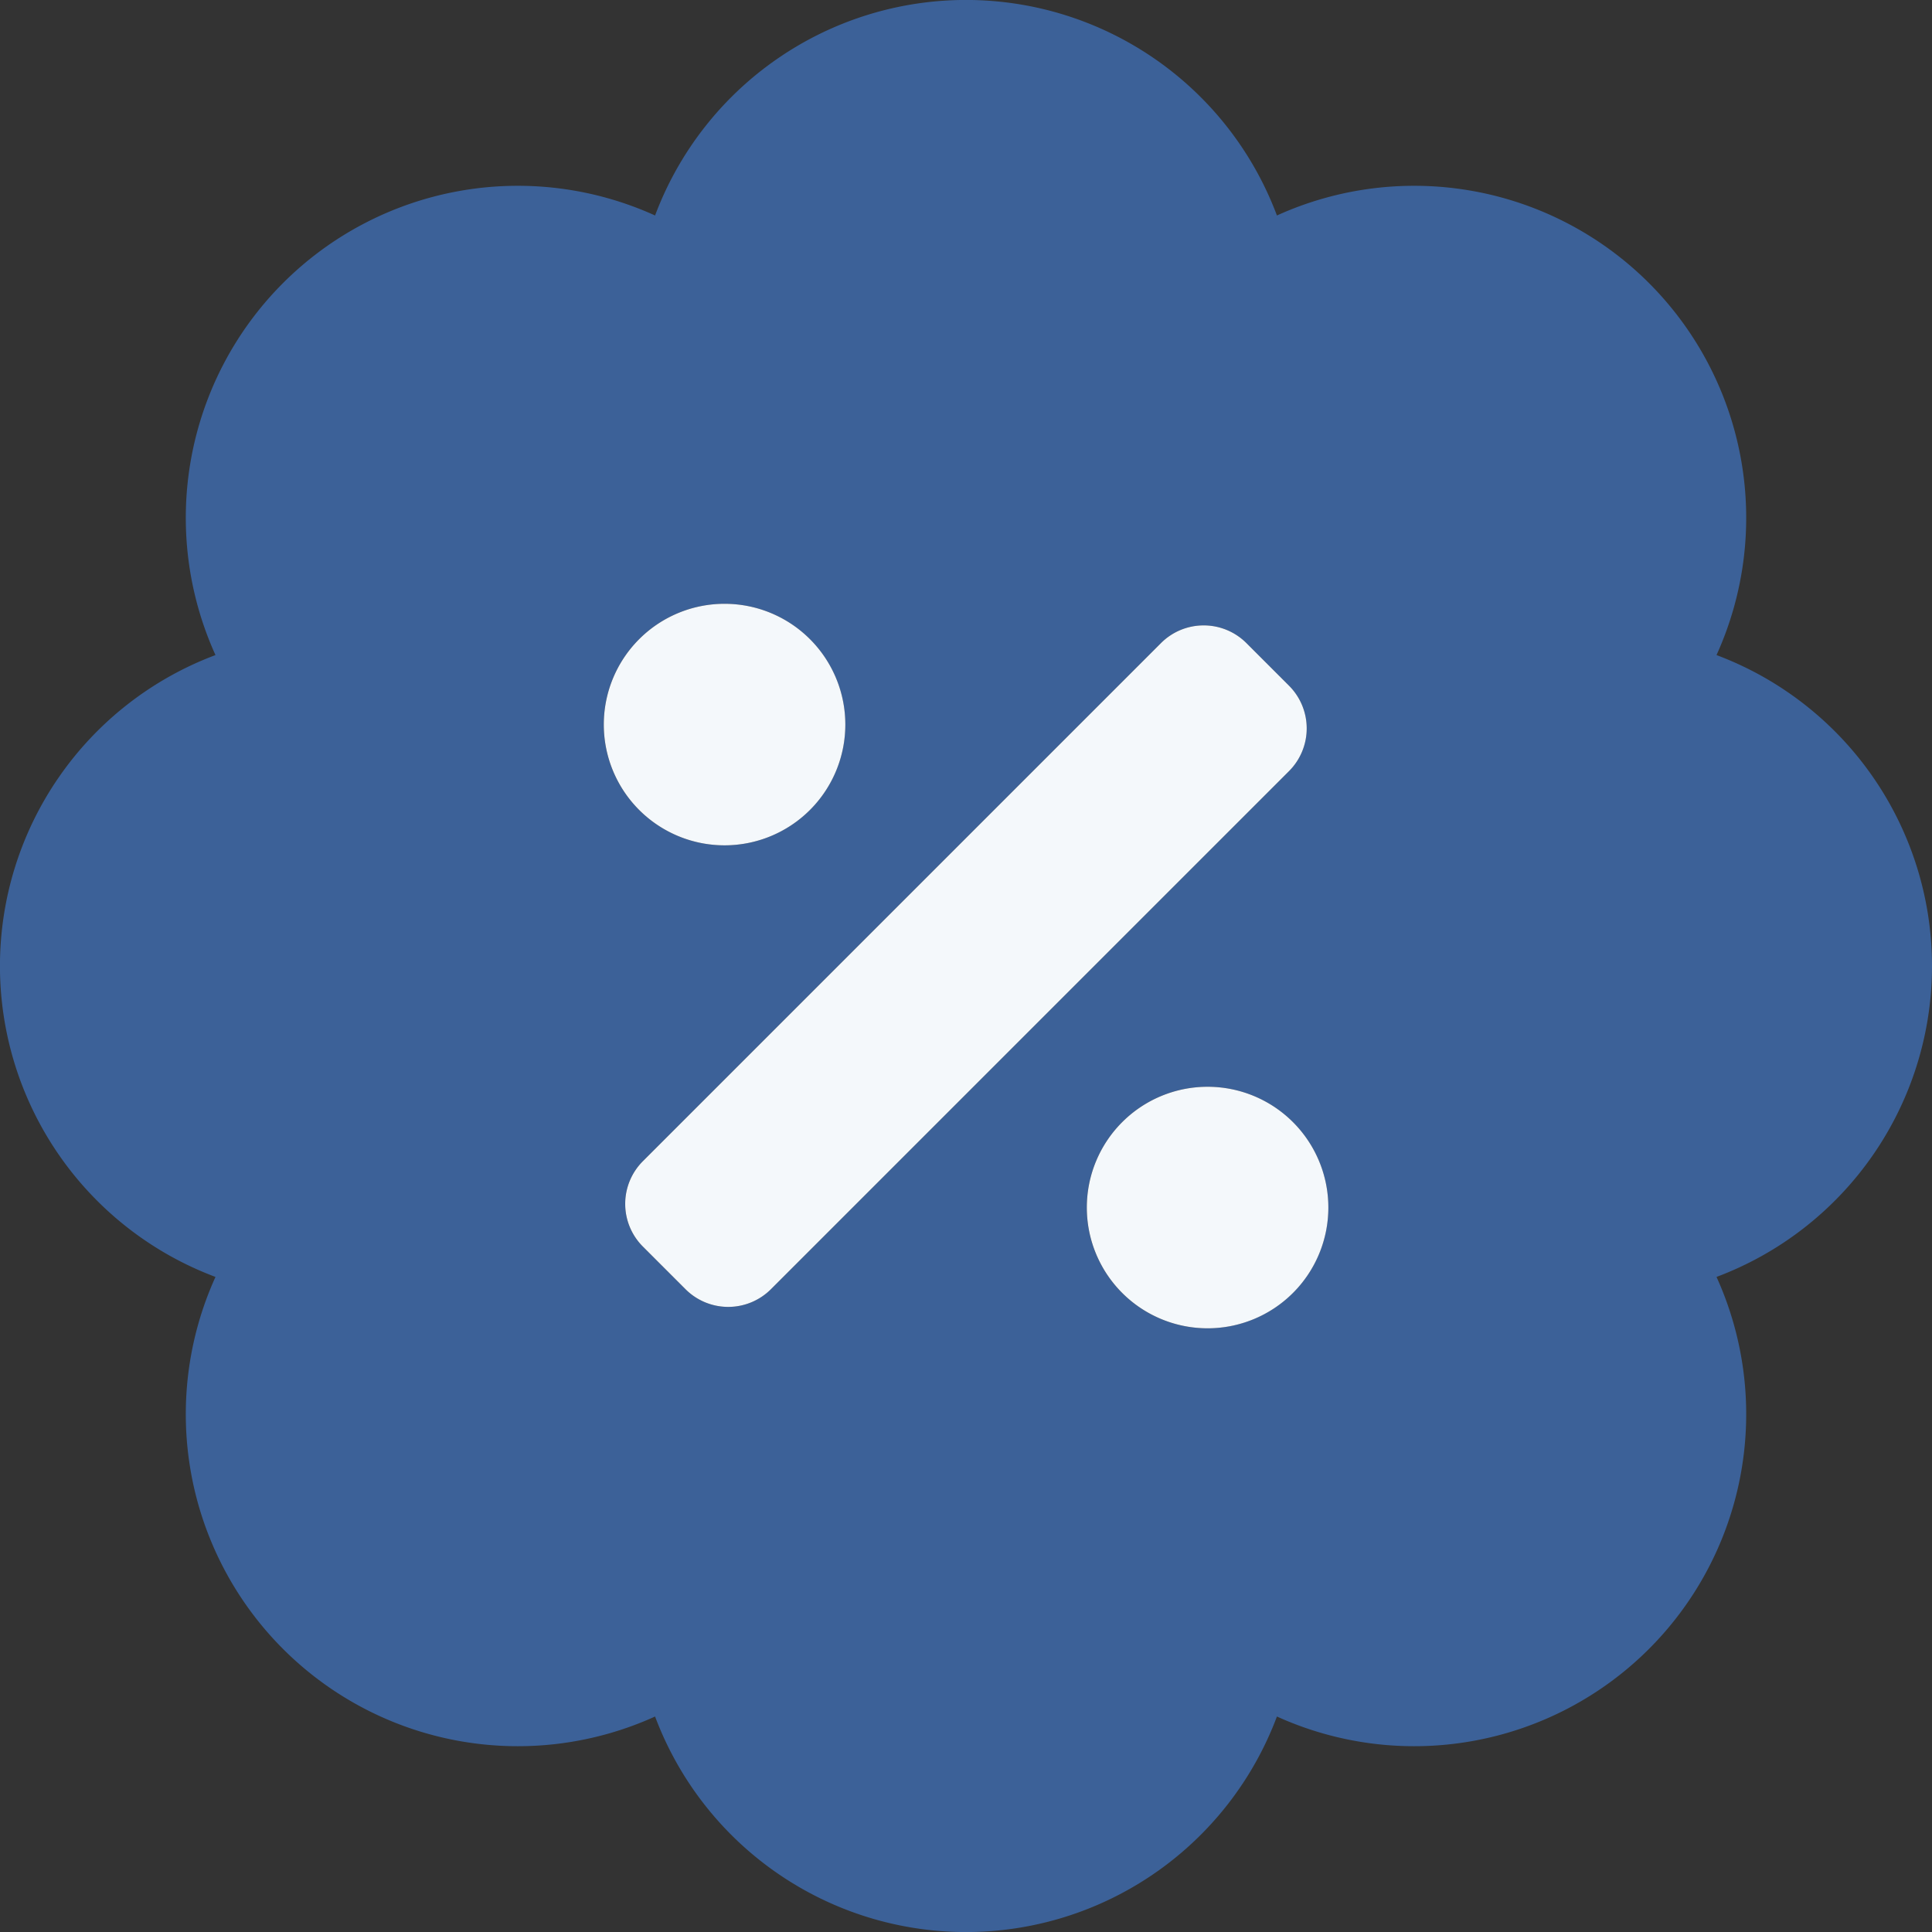
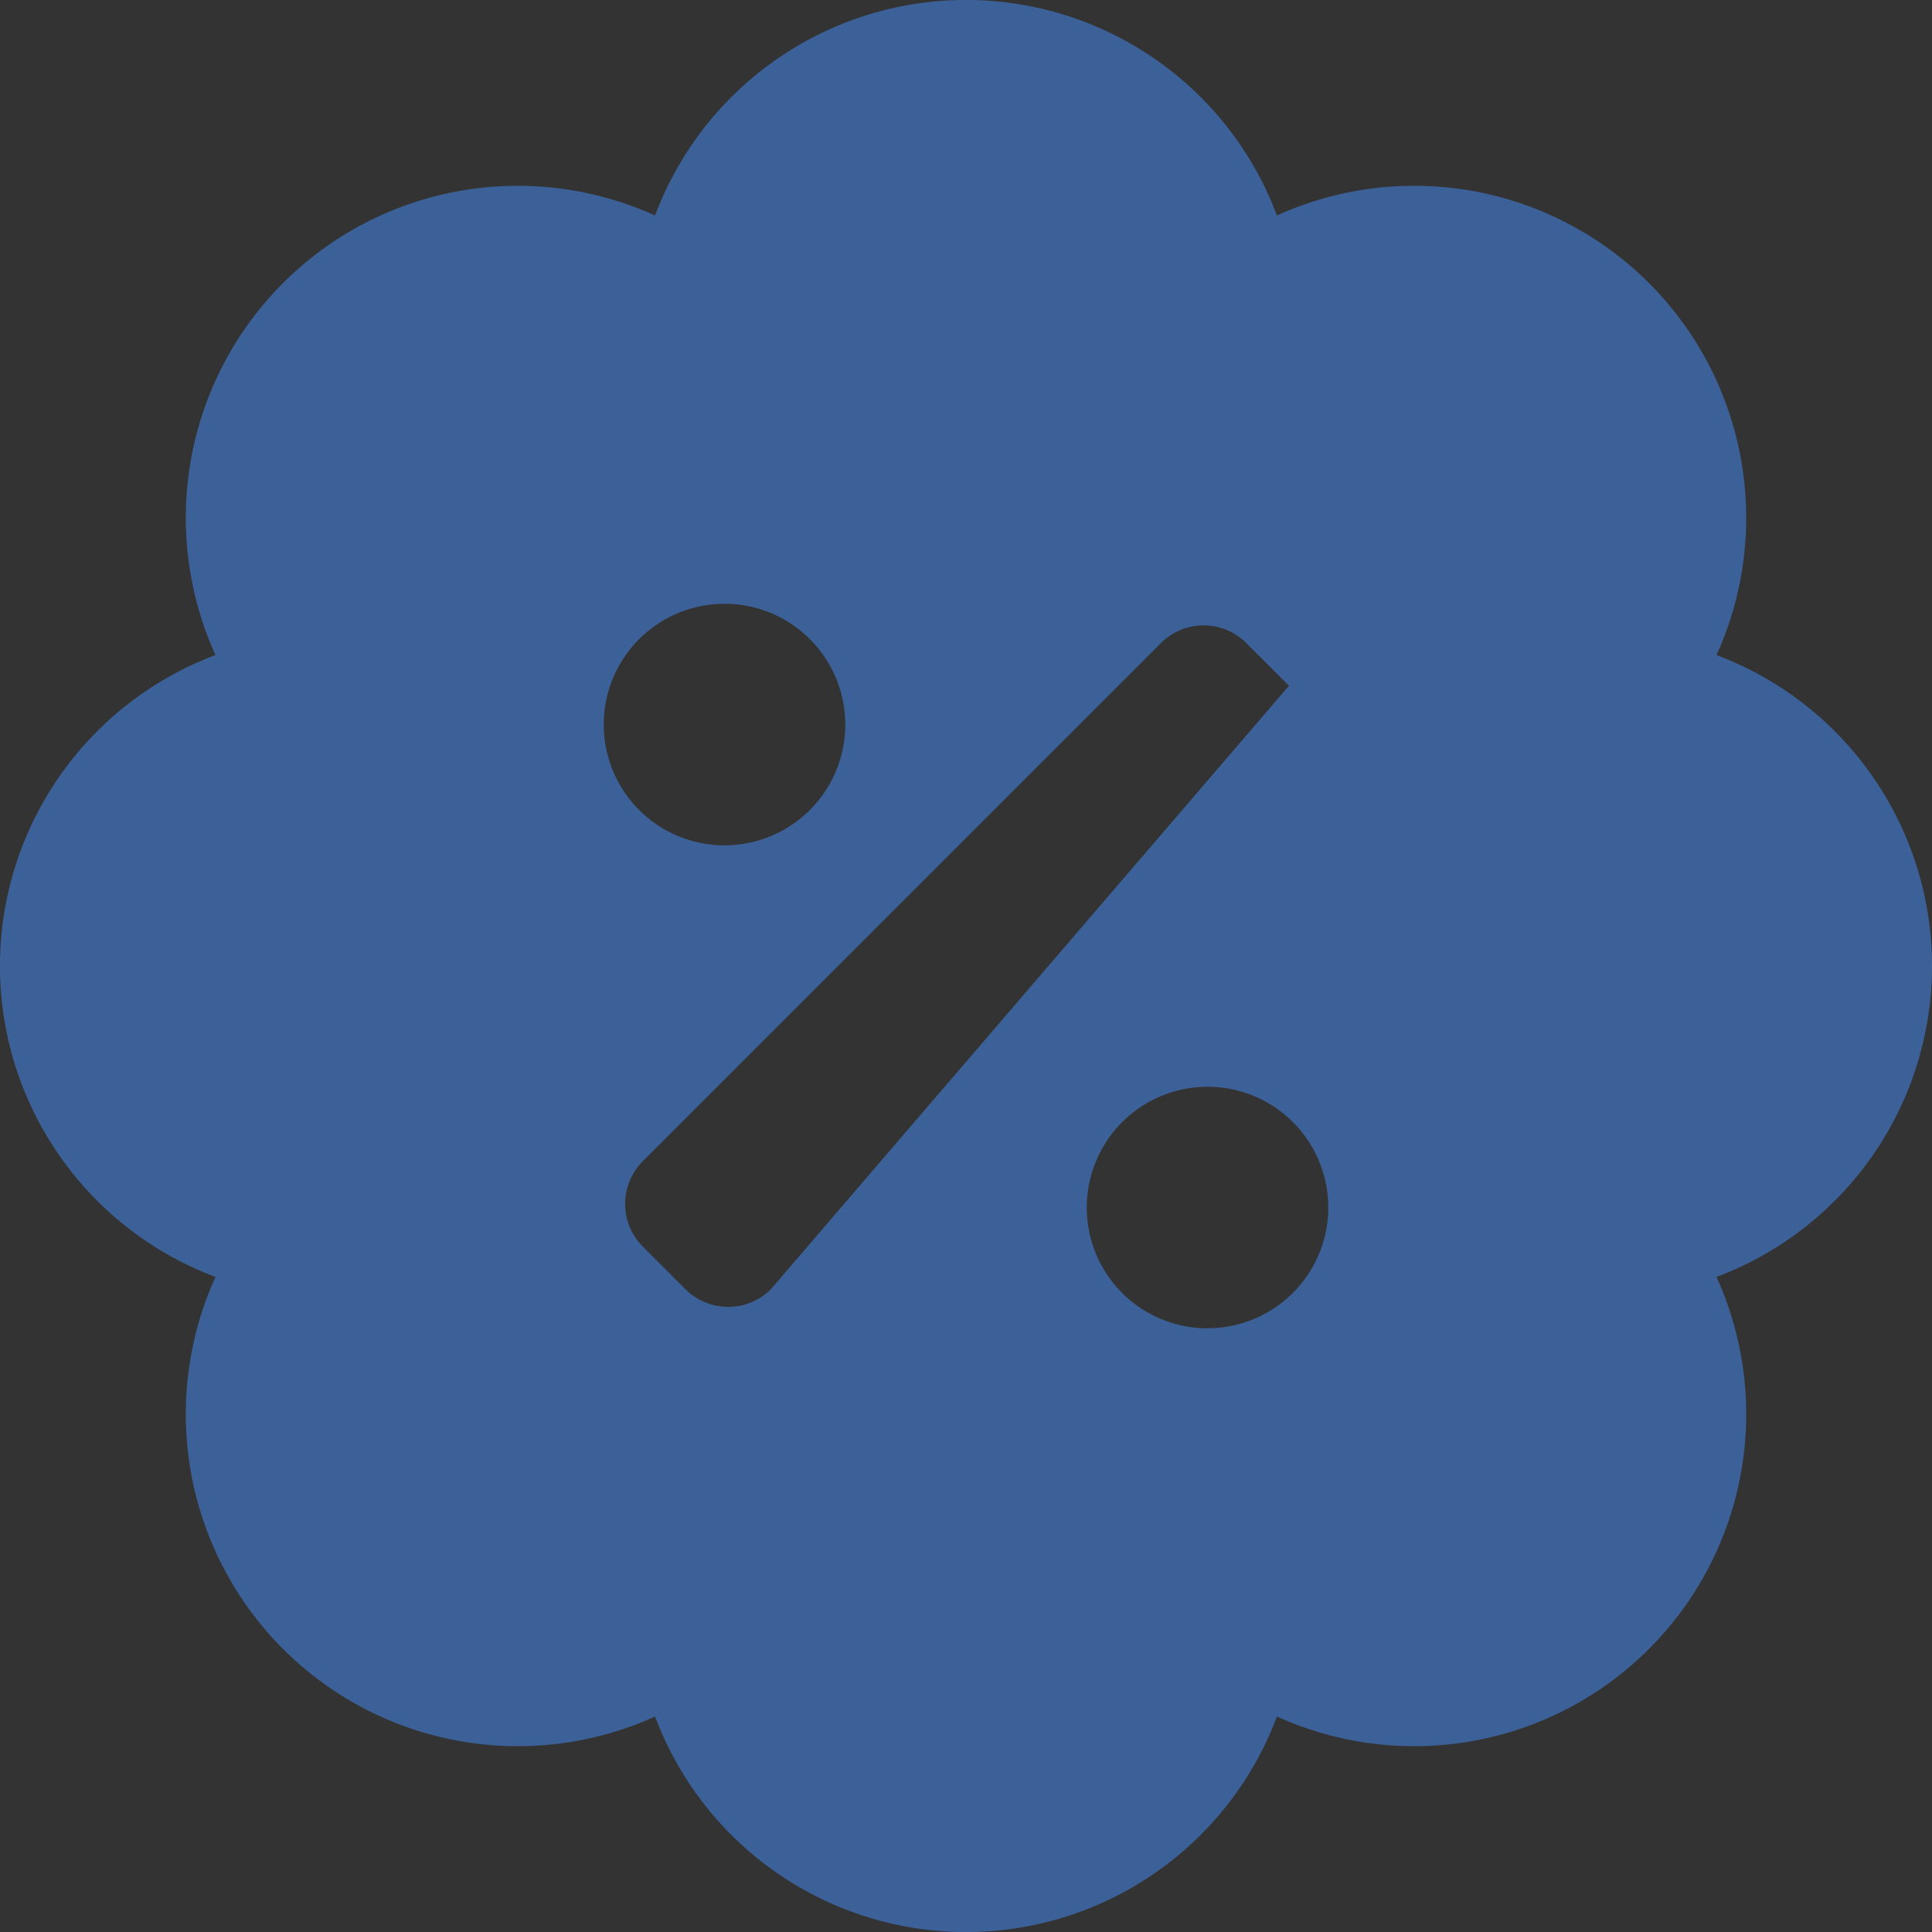
<svg xmlns="http://www.w3.org/2000/svg" id="badge-percent-duotone" width="39.898" height="39.899" viewBox="0 0 39.898 39.899">
  <rect x="0" y="0" width="39.898" height="39.899" fill="#333333" stroke="none" />
-   <path id="Tracé_25" data-name="Tracé 25" d="M39.889,19.94a6.858,6.858,0,0,0-4.45-6.421,6.857,6.857,0,0,0-9.078-9.078,6.857,6.857,0,0,0-12.842,0,6.857,6.857,0,0,0-9.078,9.078,6.857,6.857,0,0,0,0,12.842,6.857,6.857,0,0,0,9.078,9.078,6.857,6.857,0,0,0,12.842,0,6.857,6.857,0,0,0,9.078-9.078,6.857,6.857,0,0,0,4.45-6.421ZM14.953,12.46a2.494,2.494,0,1,1-2.494,2.494A2.494,2.494,0,0,1,14.953,12.46Zm.957,14.155a1.247,1.247,0,0,1-1.763,0l-.881-.881a1.247,1.247,0,0,1,0-1.763l10.7-10.7a1.247,1.247,0,0,1,1.763,0l.881.881a1.247,1.247,0,0,1,0,1.763Zm9.018.807a2.494,2.494,0,1,1,2.494-2.494A2.494,2.494,0,0,1,24.928,27.421Z" transform="translate(0.009 0.009)" fill="#3c6198" />
-   <path id="Tracé_26" data-name="Tracé 26" d="M162.494,160A2.494,2.494,0,1,1,160,162.494,2.494,2.494,0,0,1,162.494,160Zm.957,14.155a1.247,1.247,0,0,1-1.763,0l-.881-.881a1.247,1.247,0,0,1,0-1.763l10.7-10.7a1.247,1.247,0,0,1,1.763,0l.881.881a1.247,1.247,0,0,1,0,1.763Zm9.018.807a2.494,2.494,0,1,1,2.494-2.494A2.494,2.494,0,0,1,172.468,174.962Z" transform="translate(-147.531 -147.531)" fill="#f4f8fb" />
+   <path id="Tracé_25" data-name="Tracé 25" d="M39.889,19.94a6.858,6.858,0,0,0-4.45-6.421,6.857,6.857,0,0,0-9.078-9.078,6.857,6.857,0,0,0-12.842,0,6.857,6.857,0,0,0-9.078,9.078,6.857,6.857,0,0,0,0,12.842,6.857,6.857,0,0,0,9.078,9.078,6.857,6.857,0,0,0,12.842,0,6.857,6.857,0,0,0,9.078-9.078,6.857,6.857,0,0,0,4.45-6.421ZM14.953,12.46a2.494,2.494,0,1,1-2.494,2.494A2.494,2.494,0,0,1,14.953,12.46Zm.957,14.155a1.247,1.247,0,0,1-1.763,0l-.881-.881a1.247,1.247,0,0,1,0-1.763l10.7-10.7a1.247,1.247,0,0,1,1.763,0l.881.881Zm9.018.807a2.494,2.494,0,1,1,2.494-2.494A2.494,2.494,0,0,1,24.928,27.421Z" transform="translate(0.009 0.009)" fill="#3c6198" />
</svg>